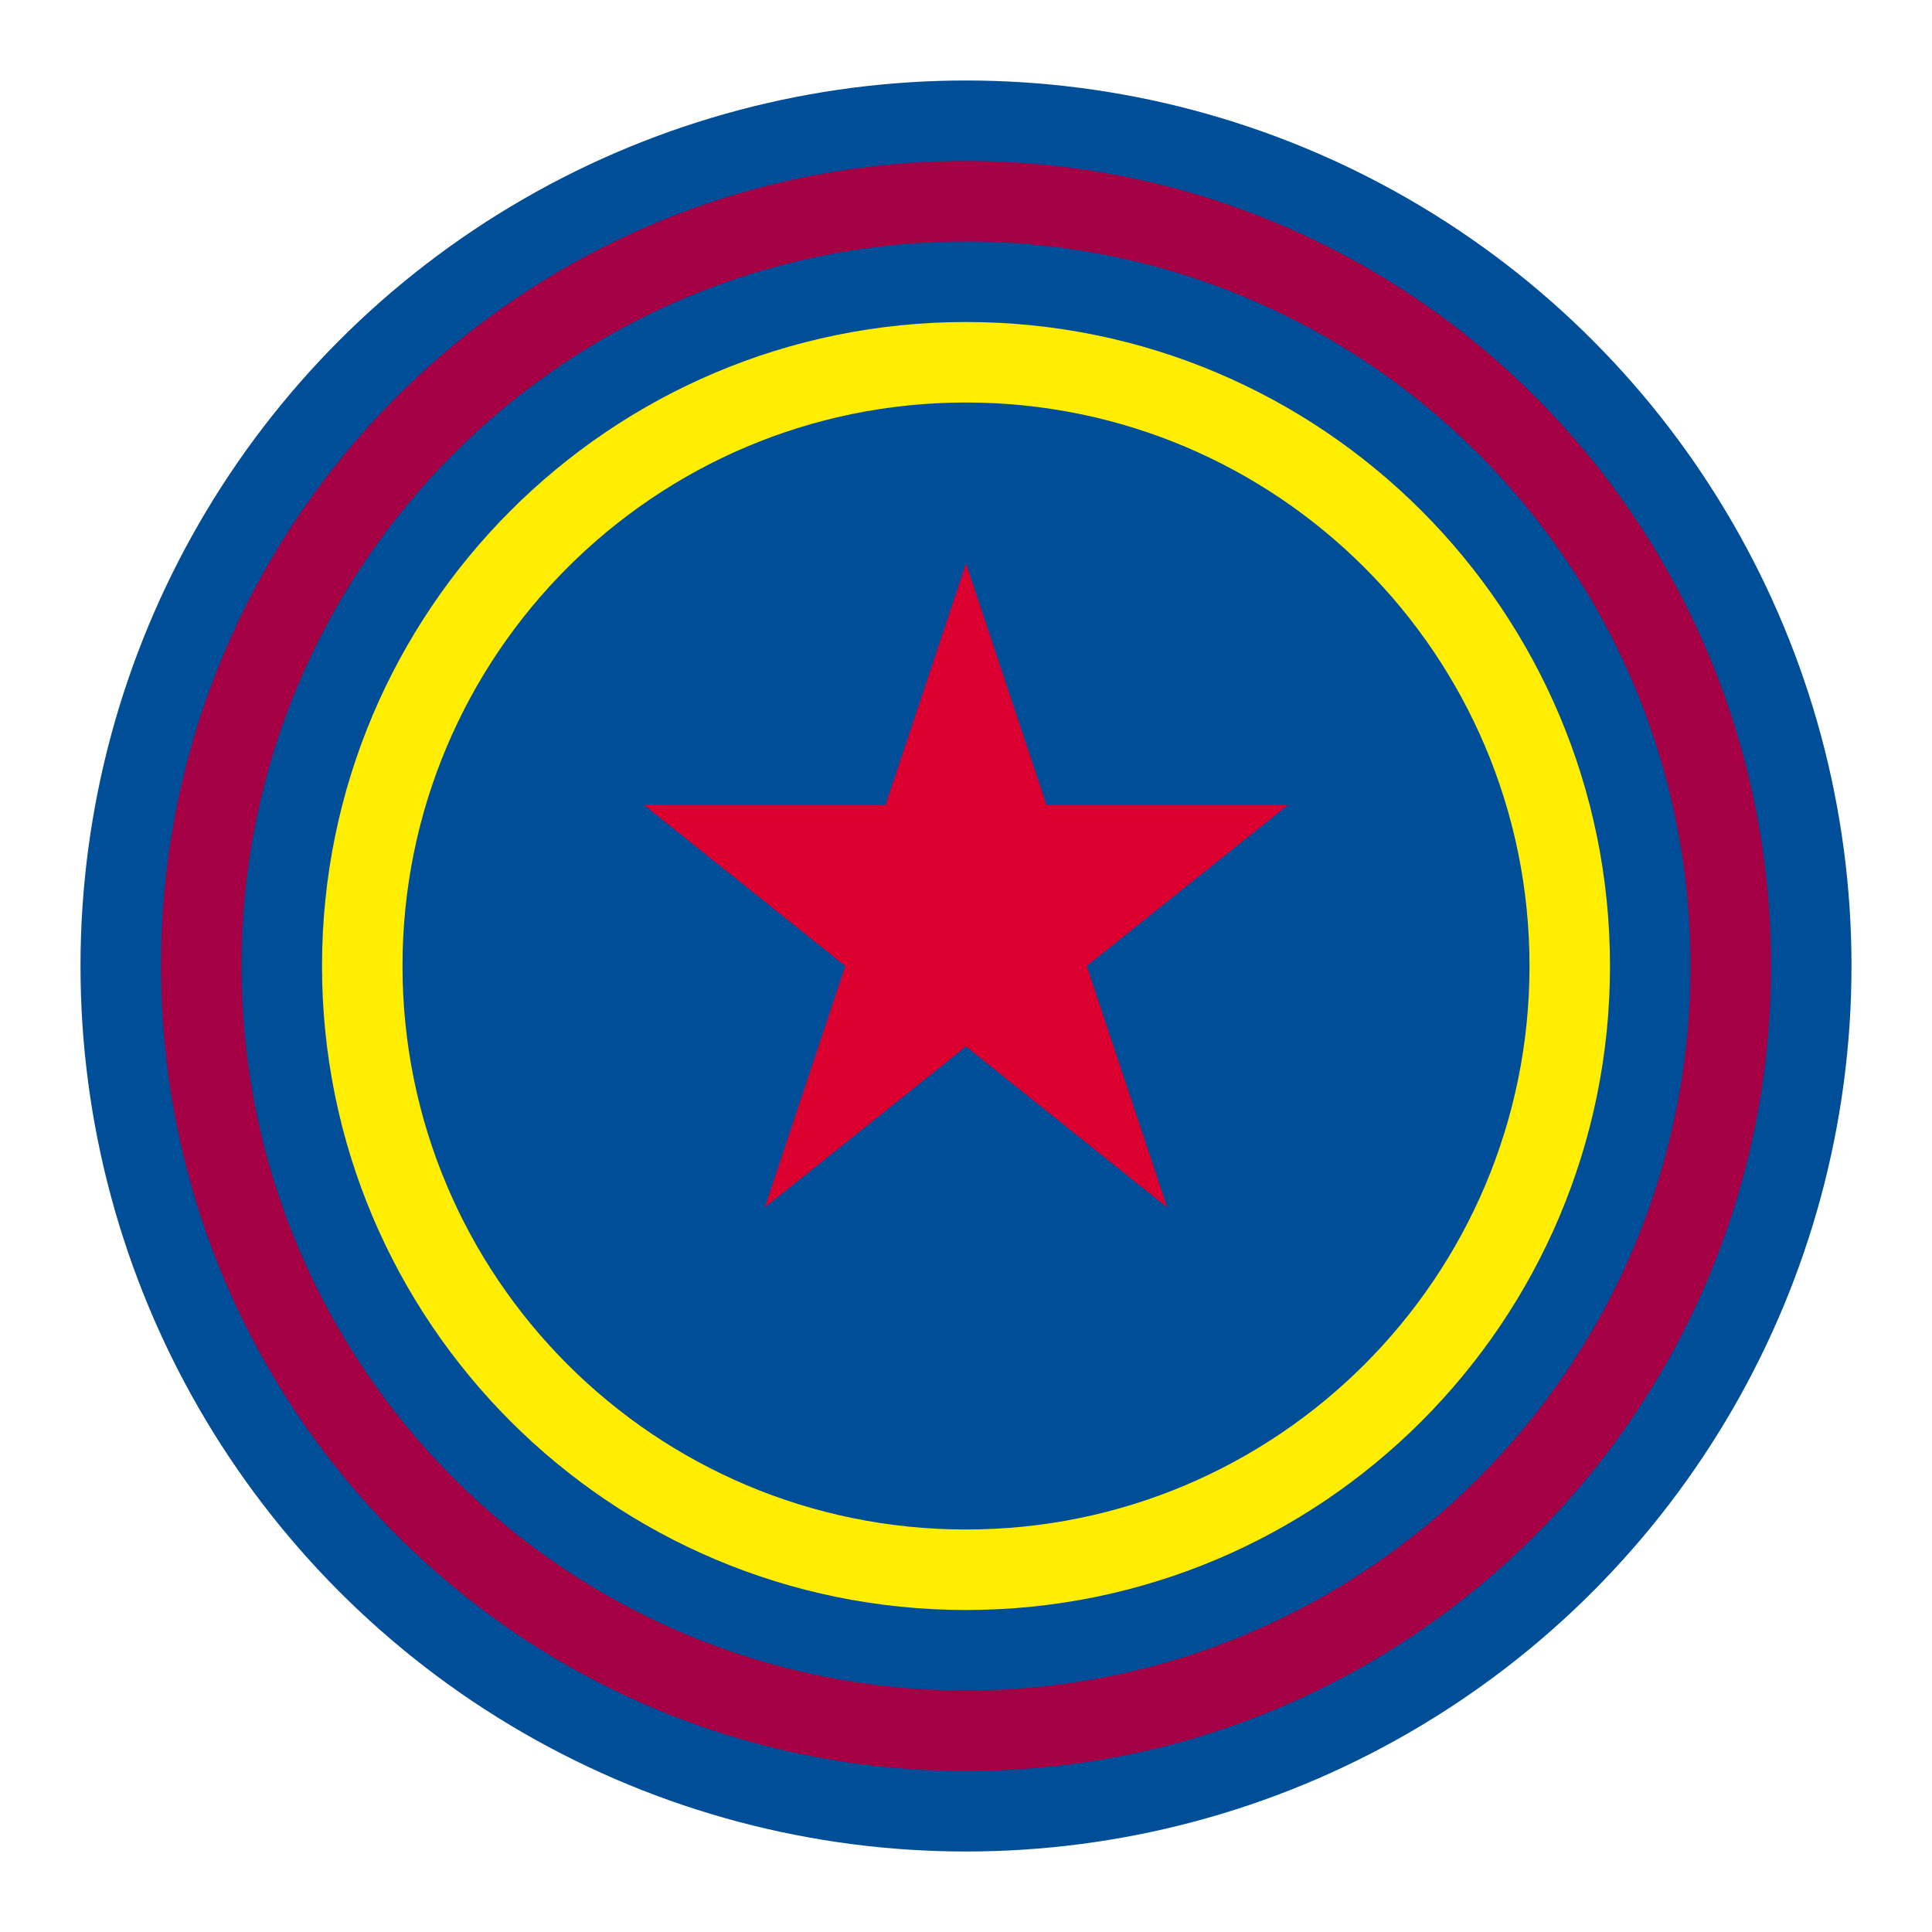
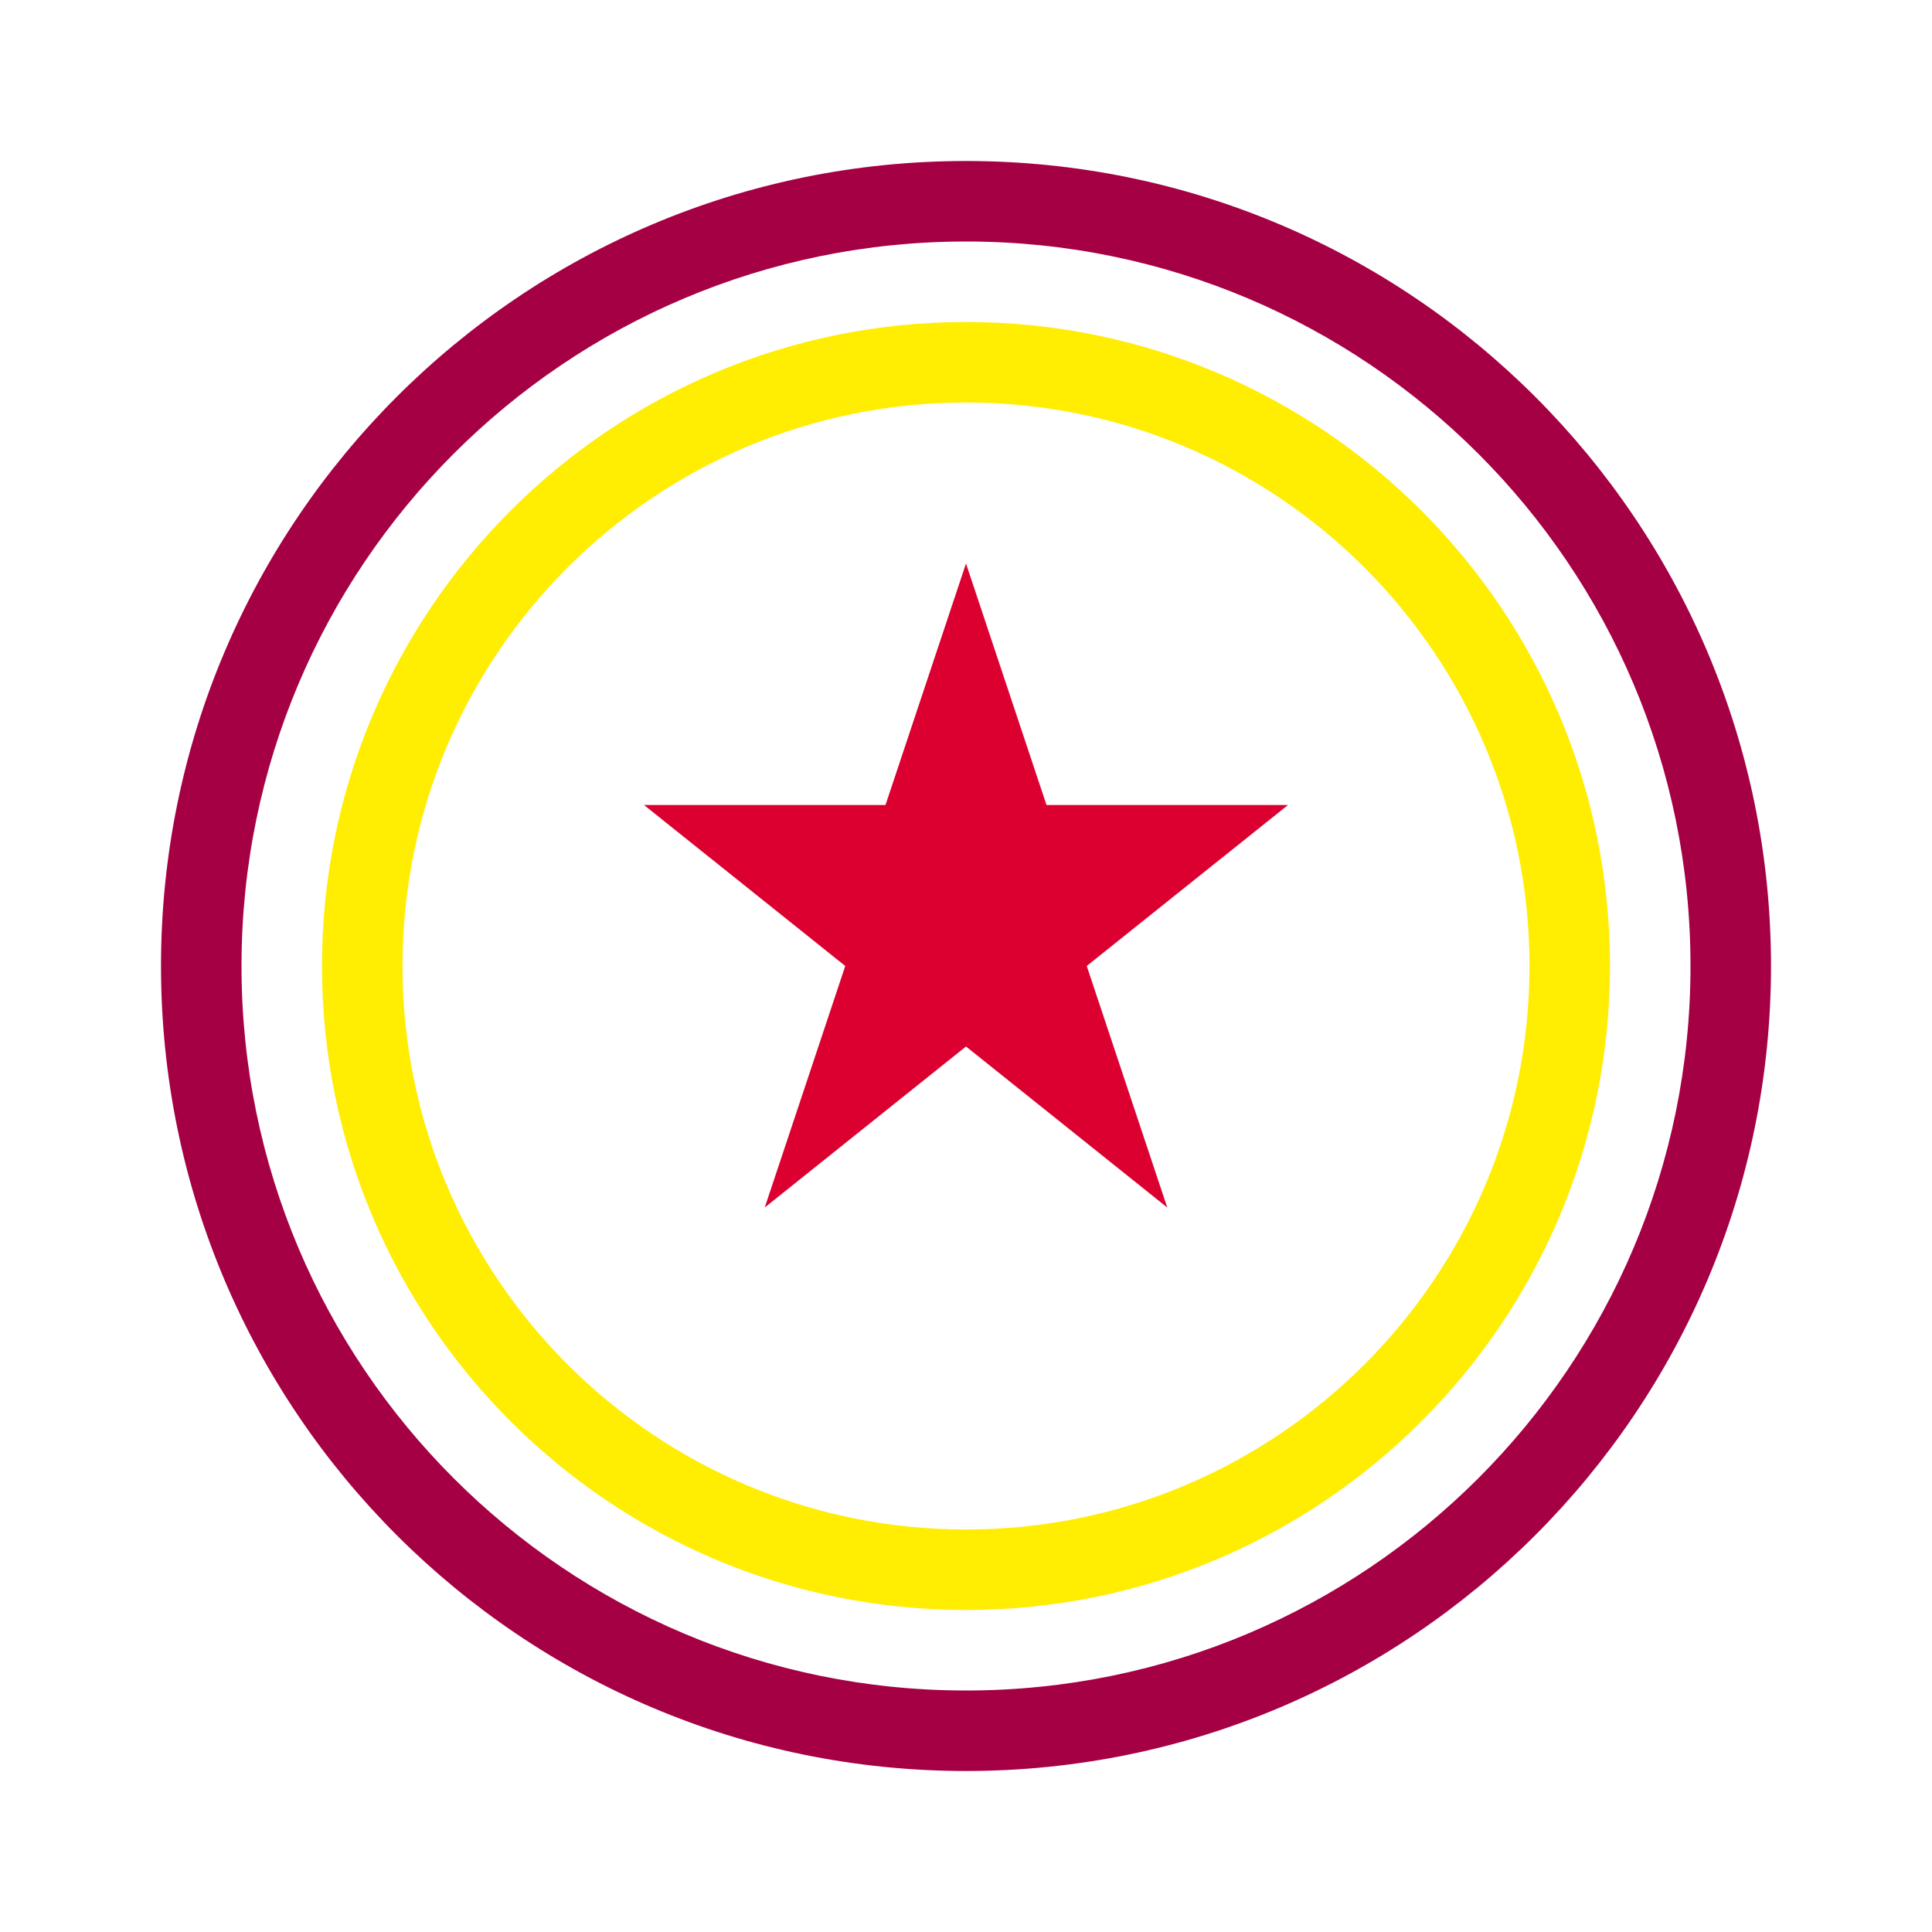
<svg xmlns="http://www.w3.org/2000/svg" width="48" height="48" viewBox="0 0 48 48">
-   <circle cx="24" cy="24" r="22" fill="#004D98" />
  <path d="M24 4C12.954 4 4 12.954 4 24s8.954 20 20 20 20-8.954 20-20S35.046 4 24 4zm0 2c9.941 0 18 8.059 18 18s-8.059 18-18 18S6 33.941 6 24 14.059 6 24 6z" fill="#A50044" />
  <path d="M24 8c-8.837 0-16 7.163-16 16s7.163 16 16 16 16-7.163 16-16S32.837 8 24 8zm0 2c7.732 0 14 6.268 14 14s-6.268 14-14 14S10 31.732 10 24 16.268 10 24 10z" fill="#FFED02" />
  <path d="M24 14l2 6h6l-5 4 2 6-5-4-5 4 2-6-5-4h6z" fill="#DB0030" />
</svg>